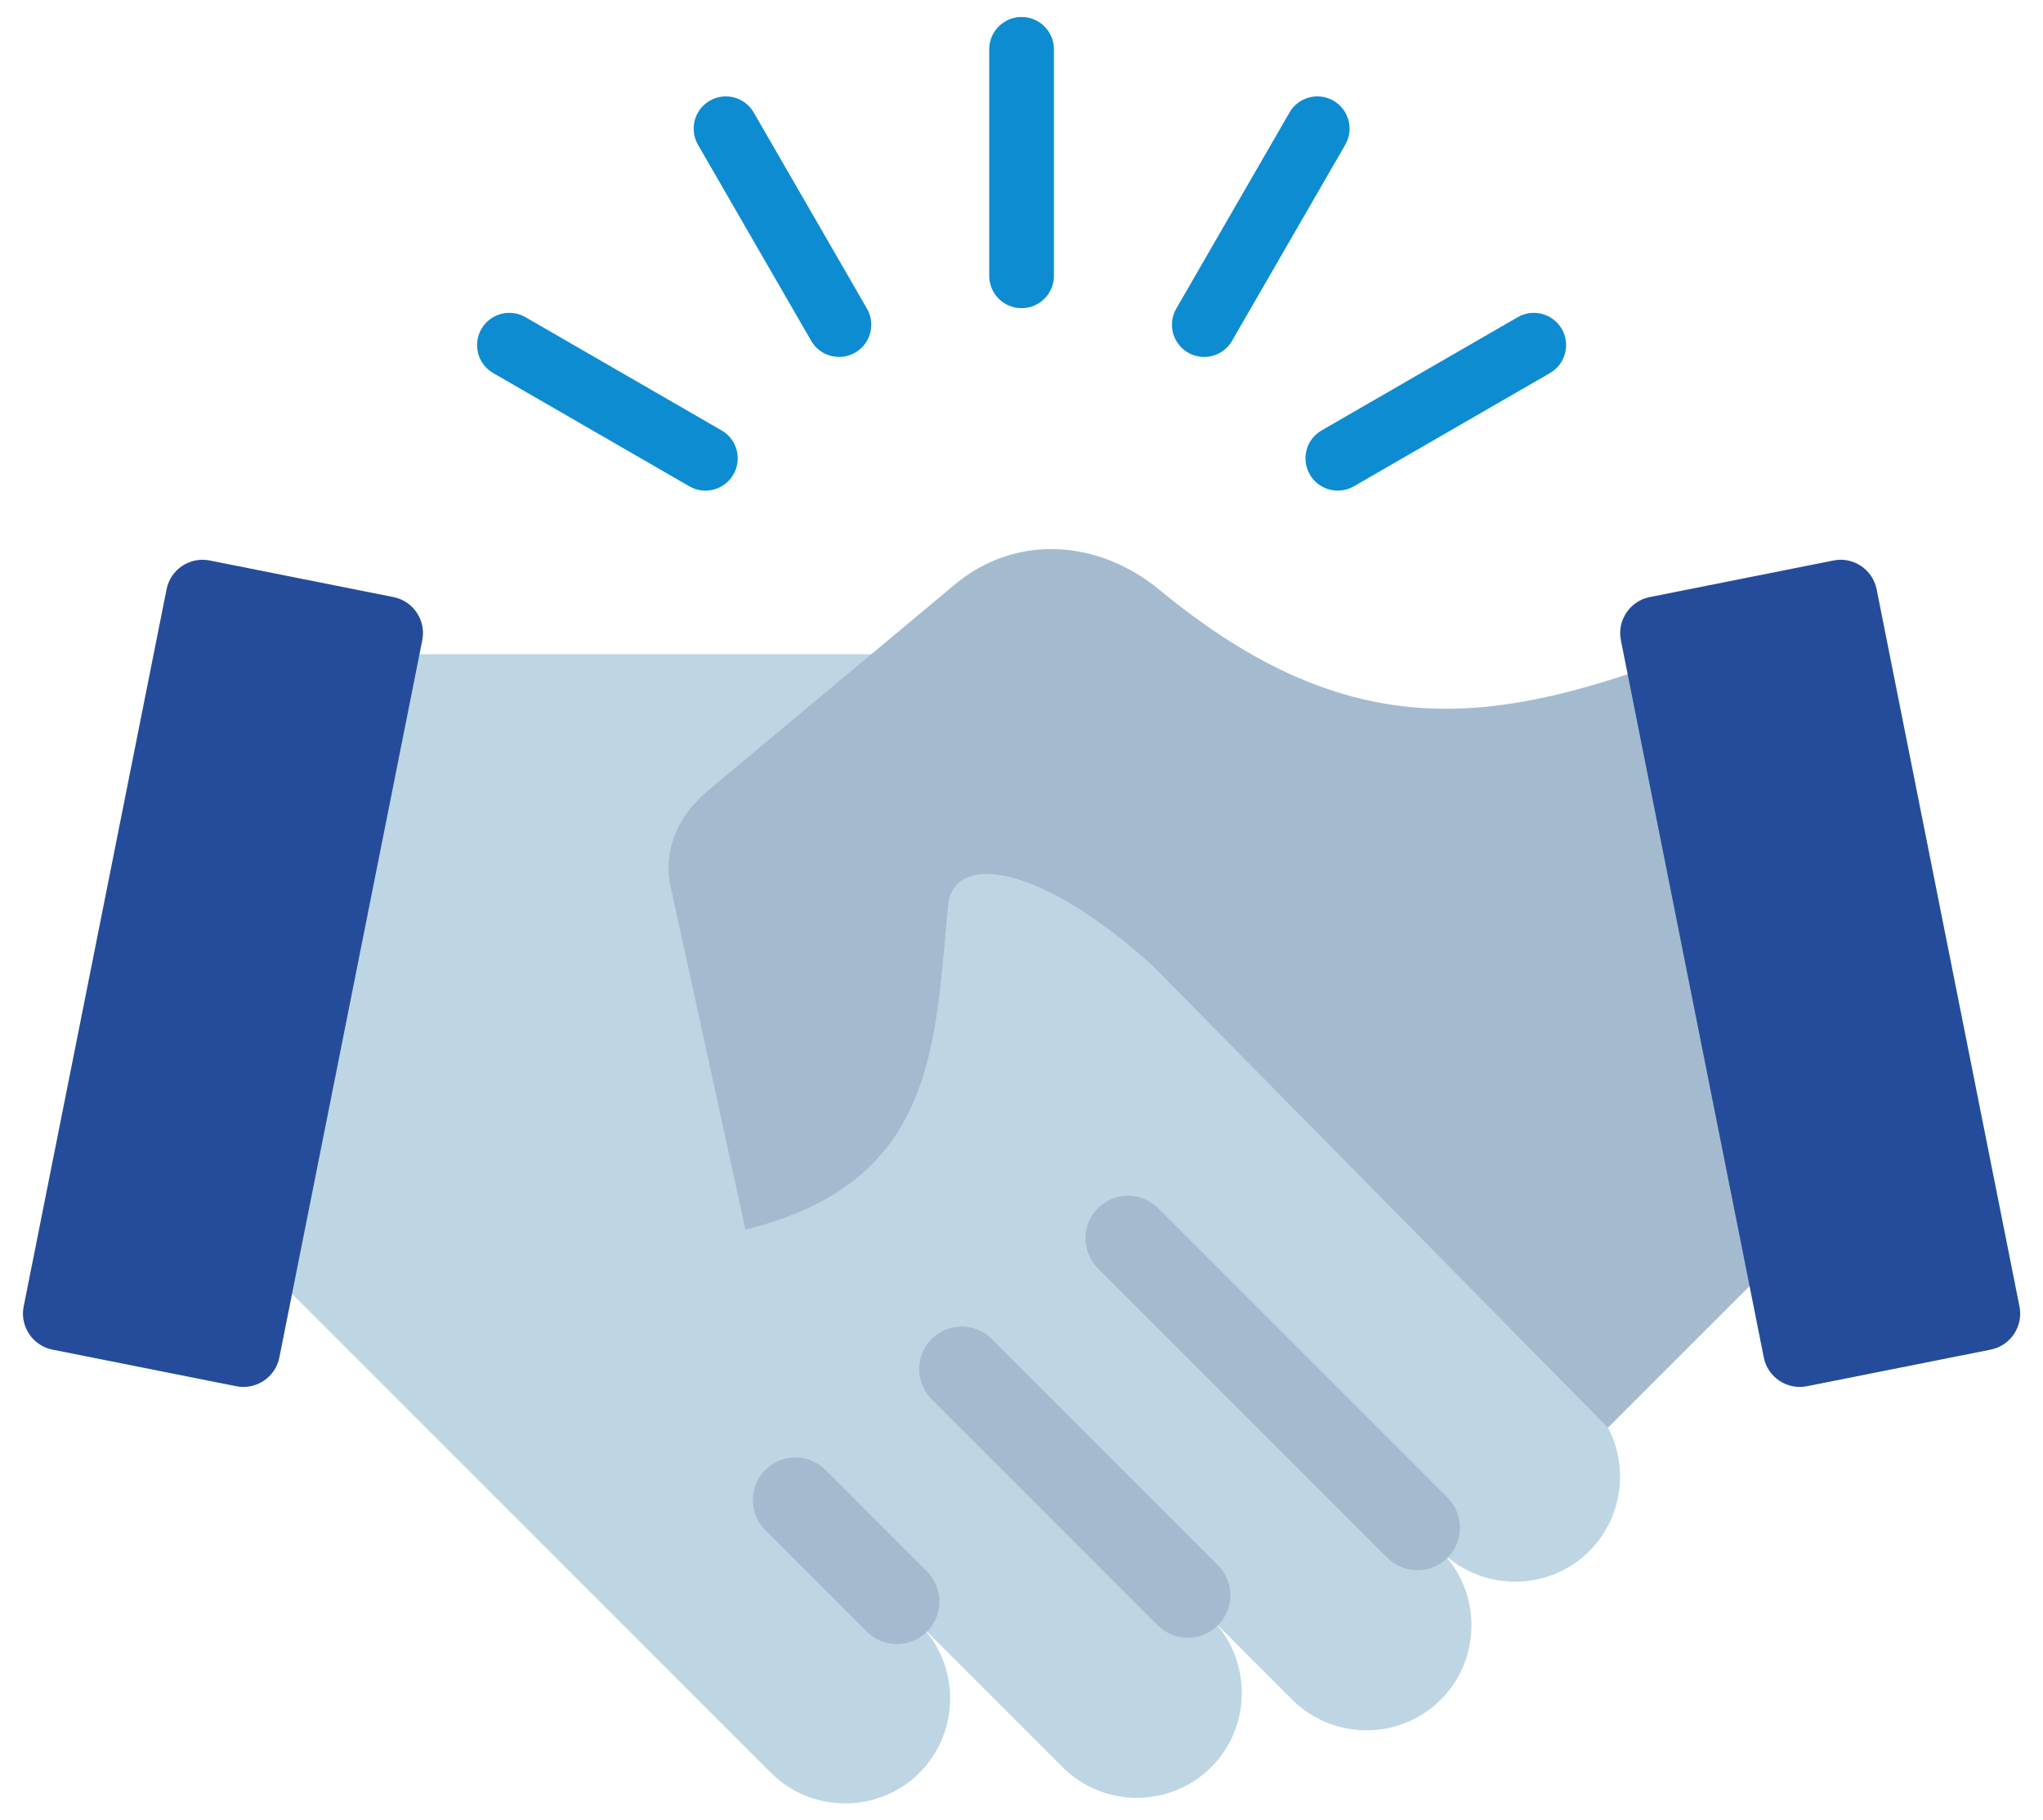
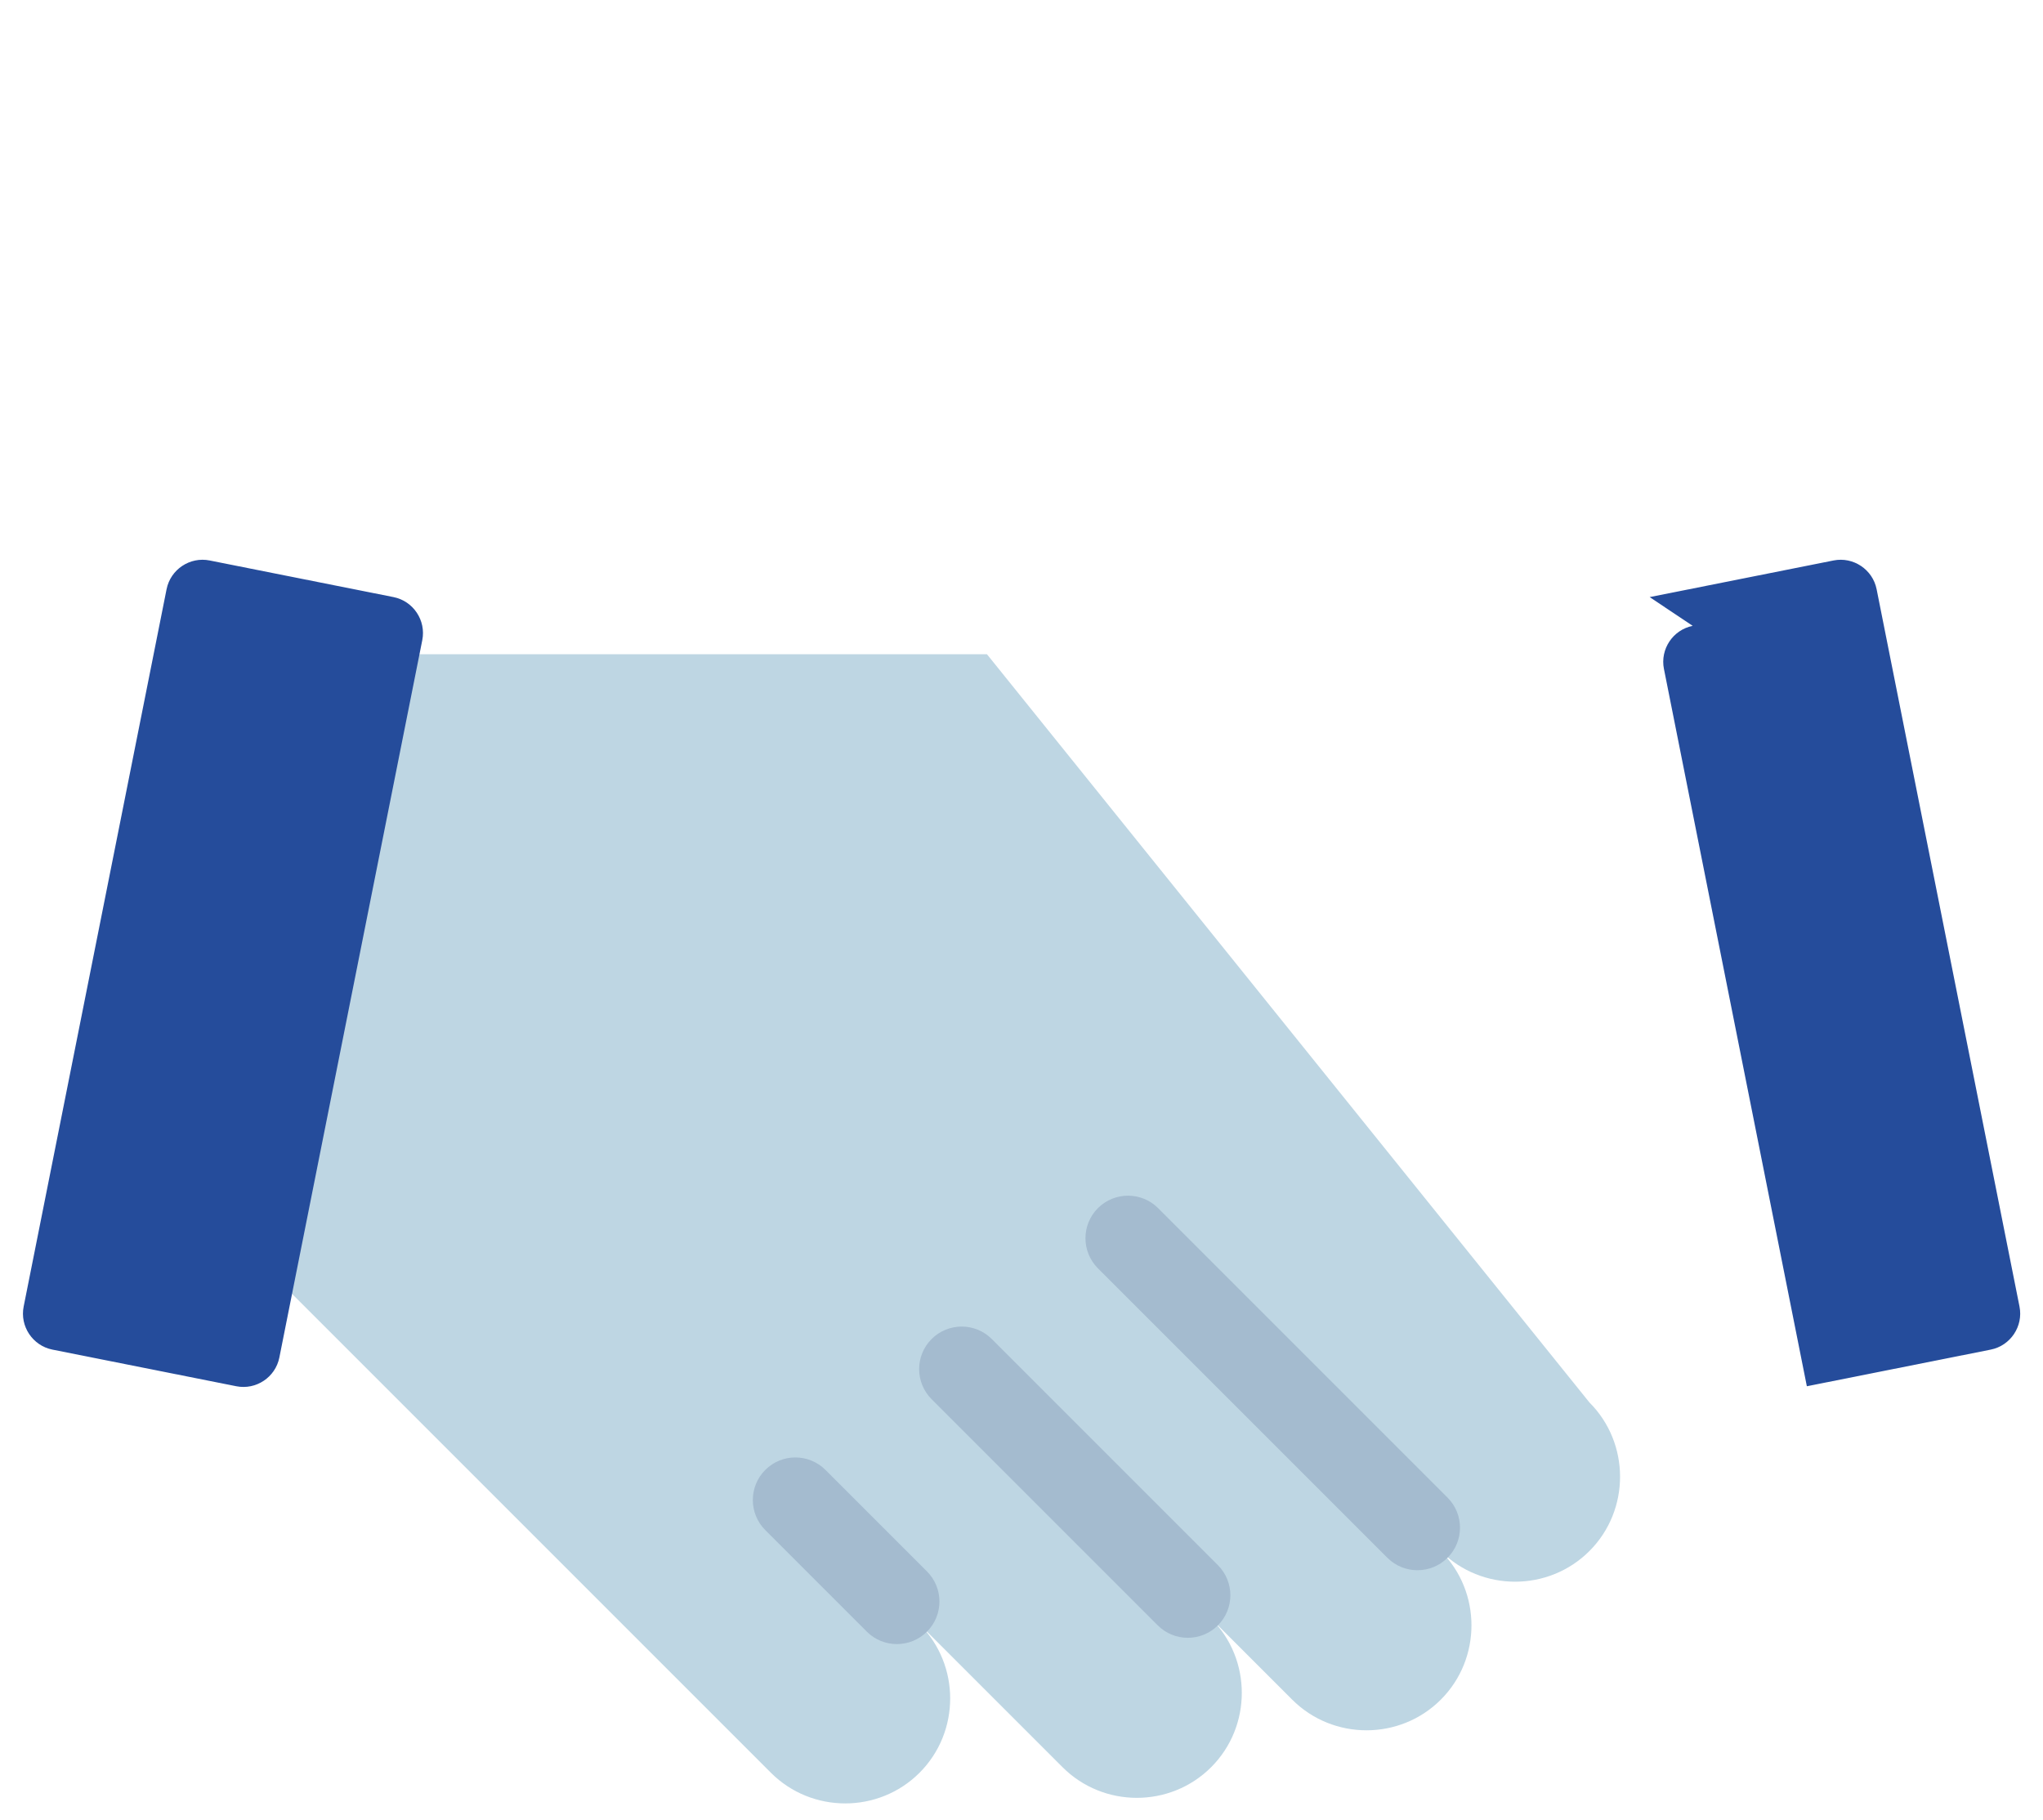
<svg xmlns="http://www.w3.org/2000/svg" version="1.1" width="55" height="49" viewBox="0,0,255.994,228.068">
  <g fill="none" fill-rule="evenodd" stroke="none" stroke-width="1" stroke-linecap="butt" stroke-linejoin="miter" stroke-miterlimit="10" stroke-dasharray="" stroke-dashoffset="0" font-family="none" font-weight="none" font-size="none" text-anchor="none" style="mix-blend-mode: normal">
    <g transform="translate(0.86,1.866) scale(4.655,4.655)">
-       <path d="M28.185,7.023c0,0.481 -0.39,0.871 -0.871,0.871c-0.481,0 -0.871,-0.39 -0.871,-0.871v-6.096c0,-0.481 0.39,-0.871 0.871,-0.871c0.481,0 0.871,0.39 0.871,0.871zM36.26,12.688c-0.415,0.24 -0.947,0.099 -1.187,-0.316c-0.24,-0.415 -0.099,-0.947 0.316,-1.187l5.279,-3.048c0.415,-0.24 0.947,-0.099 1.187,0.316c0.24,0.415 0.099,0.946 -0.316,1.187zM32.98,8.772l3.048,-5.279c0.238,-0.415 0.095,-0.945 -0.32,-1.184c-0.415,-0.239 -0.945,-0.095 -1.183,0.32l-3.048,5.279c-0.239,0.415 -0.095,0.945 0.32,1.184c0.415,0.238 0.945,0.095 1.184,-0.32zM19.24,11.185c0.415,0.24 0.557,0.772 0.316,1.187c-0.24,0.415 -0.772,0.557 -1.187,0.316l-5.279,-3.048c-0.415,-0.24 -0.557,-0.772 -0.316,-1.187c0.24,-0.415 0.772,-0.557 1.187,-0.316zM23.153,7.908l-3.048,-5.279c-0.238,-0.415 -0.768,-0.558 -1.183,-0.32c-0.415,0.239 -0.558,0.768 -0.32,1.184l3.048,5.279c0.238,0.415 0.768,0.558 1.183,0.32c0.415,-0.238 0.558,-0.768 0.32,-1.184z" fill="#0e8cd1" />
      <path d="M26.382,17.209c10.811,13.426 16.217,20.139 16.217,20.139c1.1,1.1 1.1,2.9 -0,4c-1.1,1.1 -2.9,1.1 -4,0c1.1,1.1 1.1,2.9 0,4c-1.1,1.1 -2.9,1.1 -4,0l-2.182,-2.182c1.1,1.1 1.1,2.9 0,4c-1.1,1.1 -2.9,1.1 -4,0l-3.85,-3.85c1.1,1.1 1.1,2.9 -0,4c-1.1,1.1 -2.9,1.1 -4,0l-15.776,-15.776c0,0 1.066,-4.777 3.199,-14.331z" fill="#bed6e3" />
      <path d="M29.369,33.738c-0.447,-0.447 -0.447,-1.173 0,-1.62c0.447,-0.447 1.173,-0.447 1.62,0l7.791,7.791c0.447,0.447 0.447,1.173 0,1.62c-0.447,0.447 -1.172,0.447 -1.62,0zM20.415,40.784c-0.447,-0.447 -0.447,-1.172 0,-1.62c0.447,-0.447 1.172,-0.447 1.62,0l2.733,2.733c0.447,0.447 0.447,1.172 0,1.62c-0.447,0.447 -1.173,0.447 -1.62,0zM24.892,37.261l6.087,6.087c0.447,0.447 1.173,0.447 1.62,0c0.447,-0.447 0.447,-1.173 0,-1.62l-6.087,-6.087c-0.447,-0.447 -1.173,-0.447 -1.62,0c-0.447,0.447 -0.447,1.172 0,1.62z" fill="#a4bbcf" />
-       <path d="M50.722,30.405c-0.137,0.052 -5.405,-13.258 -5.54,-13.207c-5.061,1.891 -8.94,2.58 -14.154,-1.721c-1.649,-1.361 -3.873,-1.512 -5.515,-0.142l-6.637,5.542c-0.793,0.662 -1.228,1.583 -1.008,2.593l2.013,9.226c5.119,-1.262 5.095,-4.904 5.455,-8.734c0.173,-1.467 2.544,-1.065 5.519,1.645l12.243,12.421z" fill="#a4bbcf" />
-       <path d="M44.221,15.671l4.95,-0.986c0.531,-0.106 1.053,0.242 1.159,0.774l3.846,19.308c0.106,0.531 -0.242,1.053 -0.774,1.159l-4.95,0.986c-0.531,0.106 -1.053,-0.242 -1.159,-0.774l-3.847,-19.308c-0.106,-0.531 0.242,-1.053 0.774,-1.159z" fill="#254c9b" />
+       <path d="M44.221,15.671l4.95,-0.986c0.531,-0.106 1.053,0.242 1.159,0.774l3.846,19.308c0.106,0.531 -0.242,1.053 -0.774,1.159l-4.95,0.986l-3.847,-19.308c-0.106,-0.531 0.242,-1.053 0.774,-1.159z" fill="#254c9b" />
      <path d="M10.408,15.671l-4.95,-0.986c-0.532,-0.106 -1.053,0.242 -1.159,0.774l-3.847,19.308c-0.106,0.531 0.242,1.053 0.774,1.159l4.95,0.986c0.532,0.106 1.053,-0.242 1.159,-0.774l3.847,-19.308c0.106,-0.531 -0.242,-1.053 -0.774,-1.159z" fill="#254c9b" />
    </g>
  </g>
</svg>